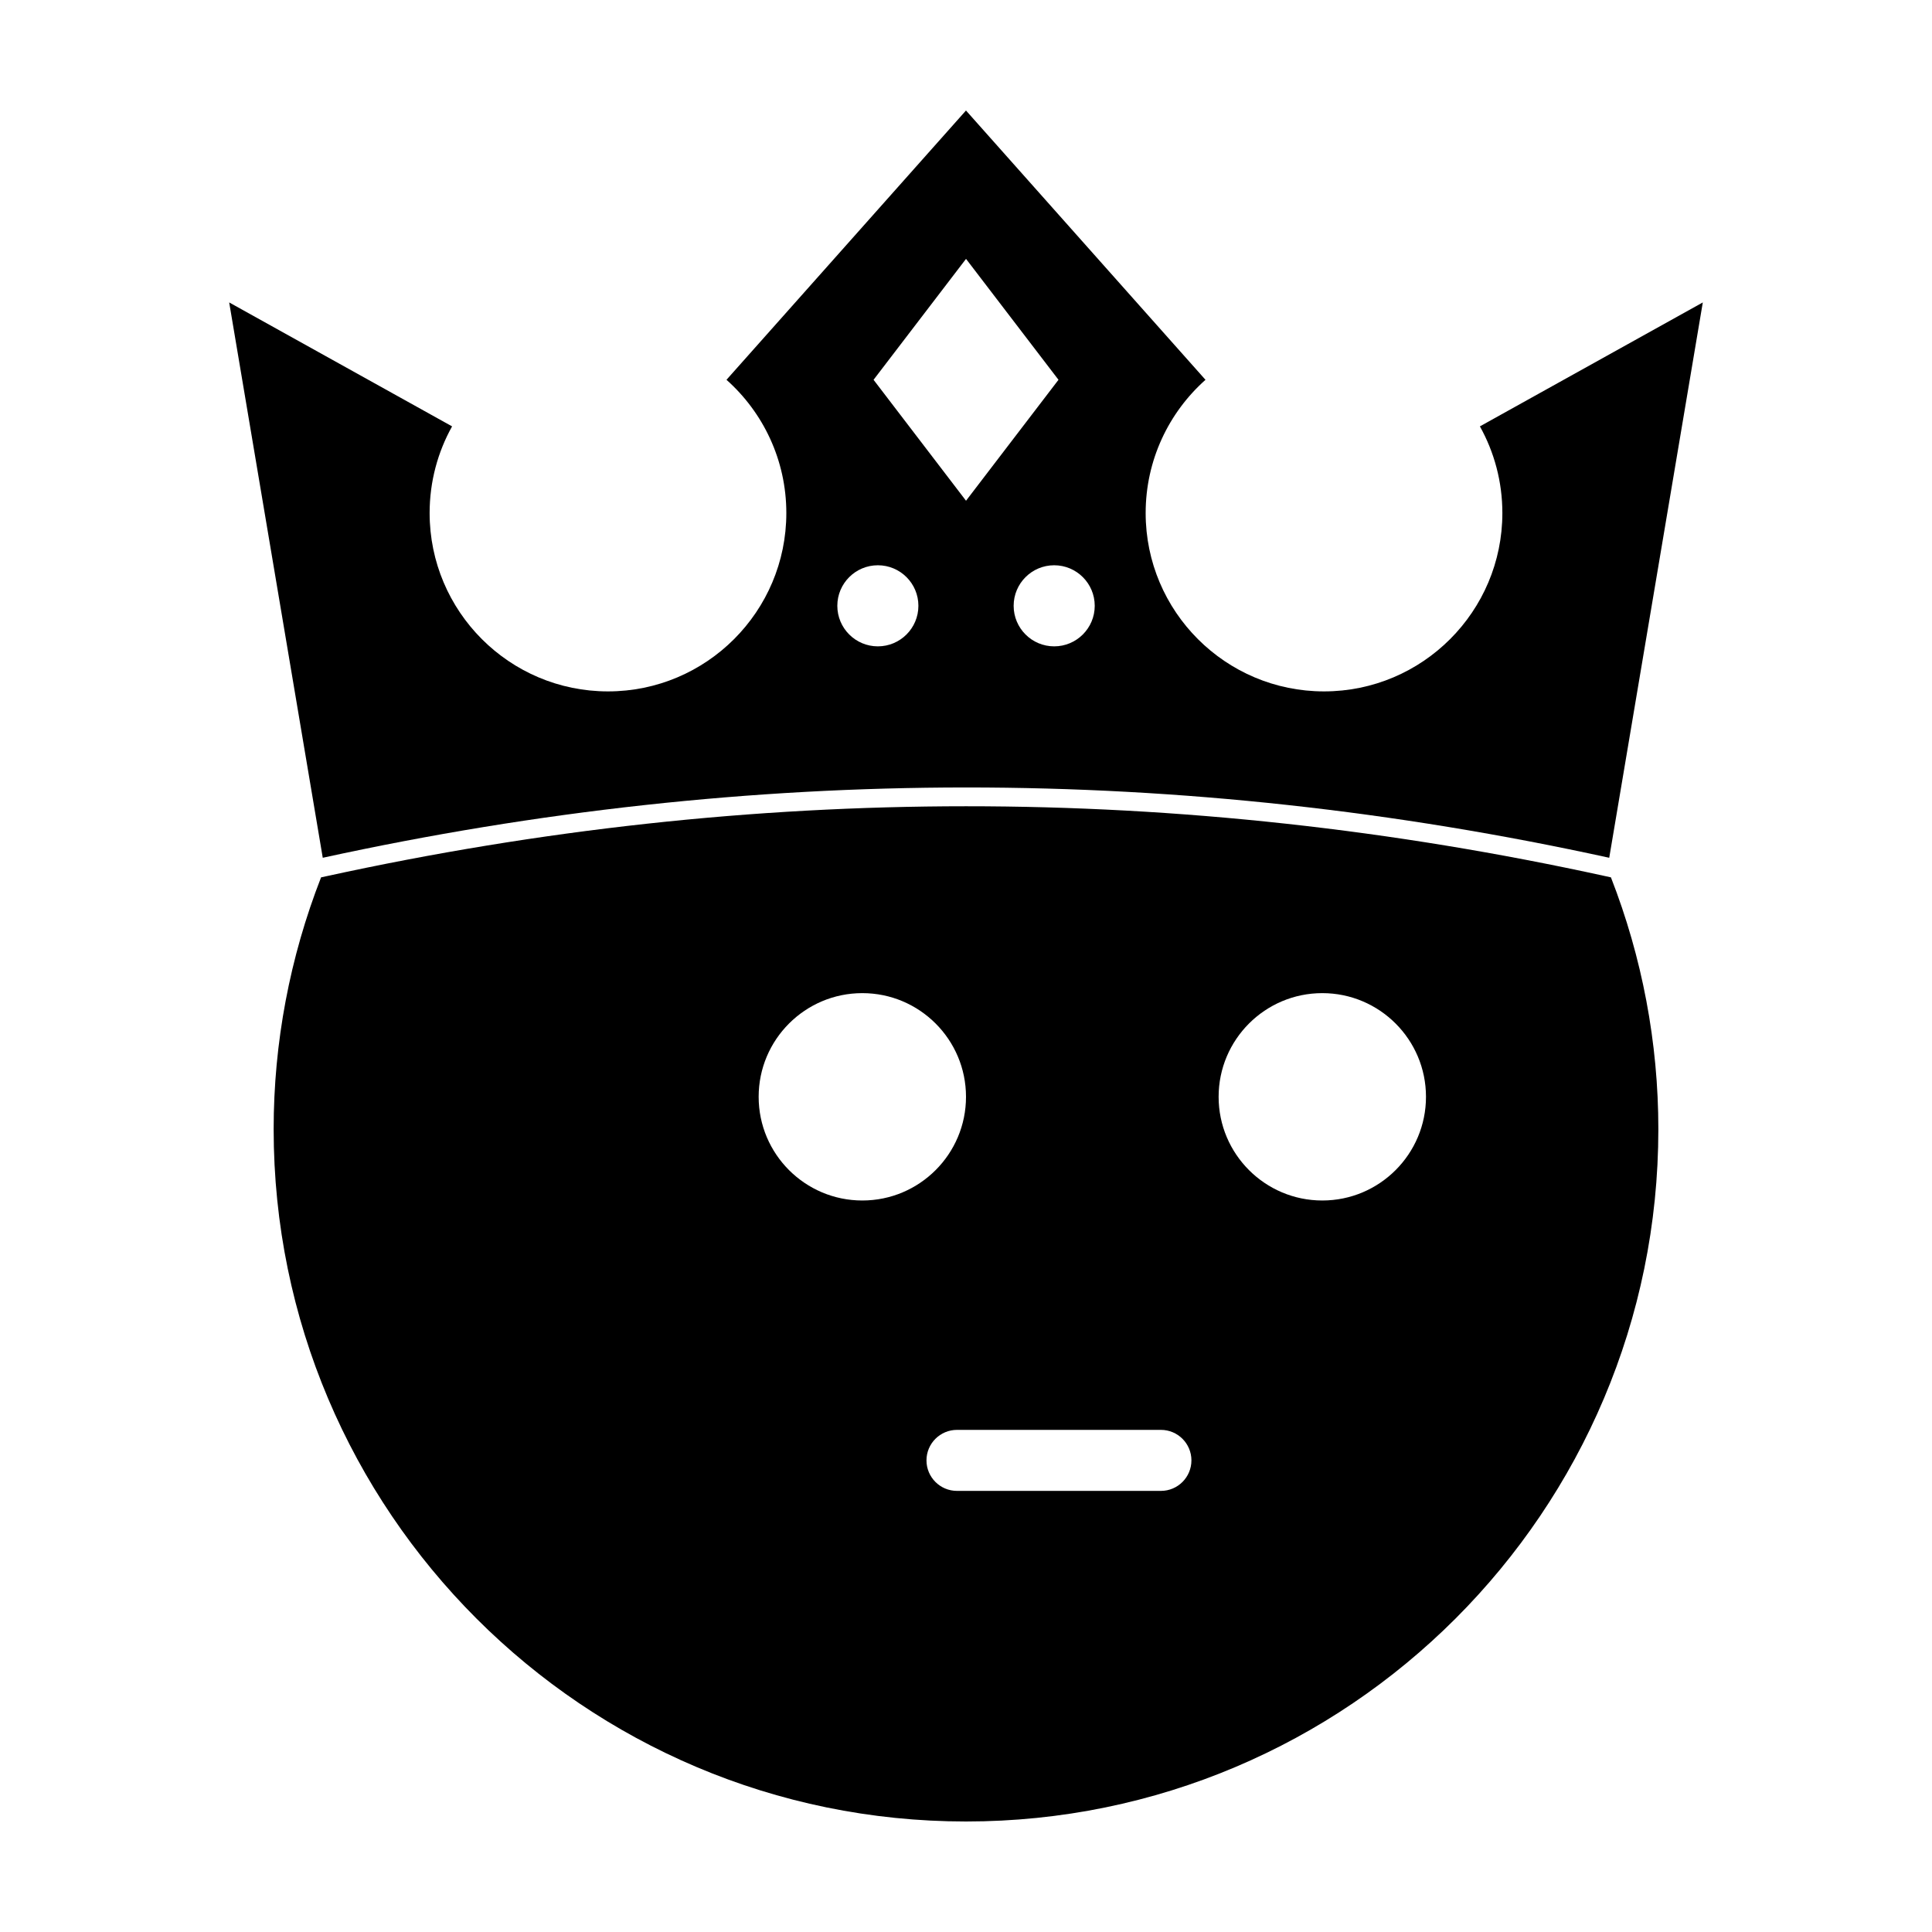
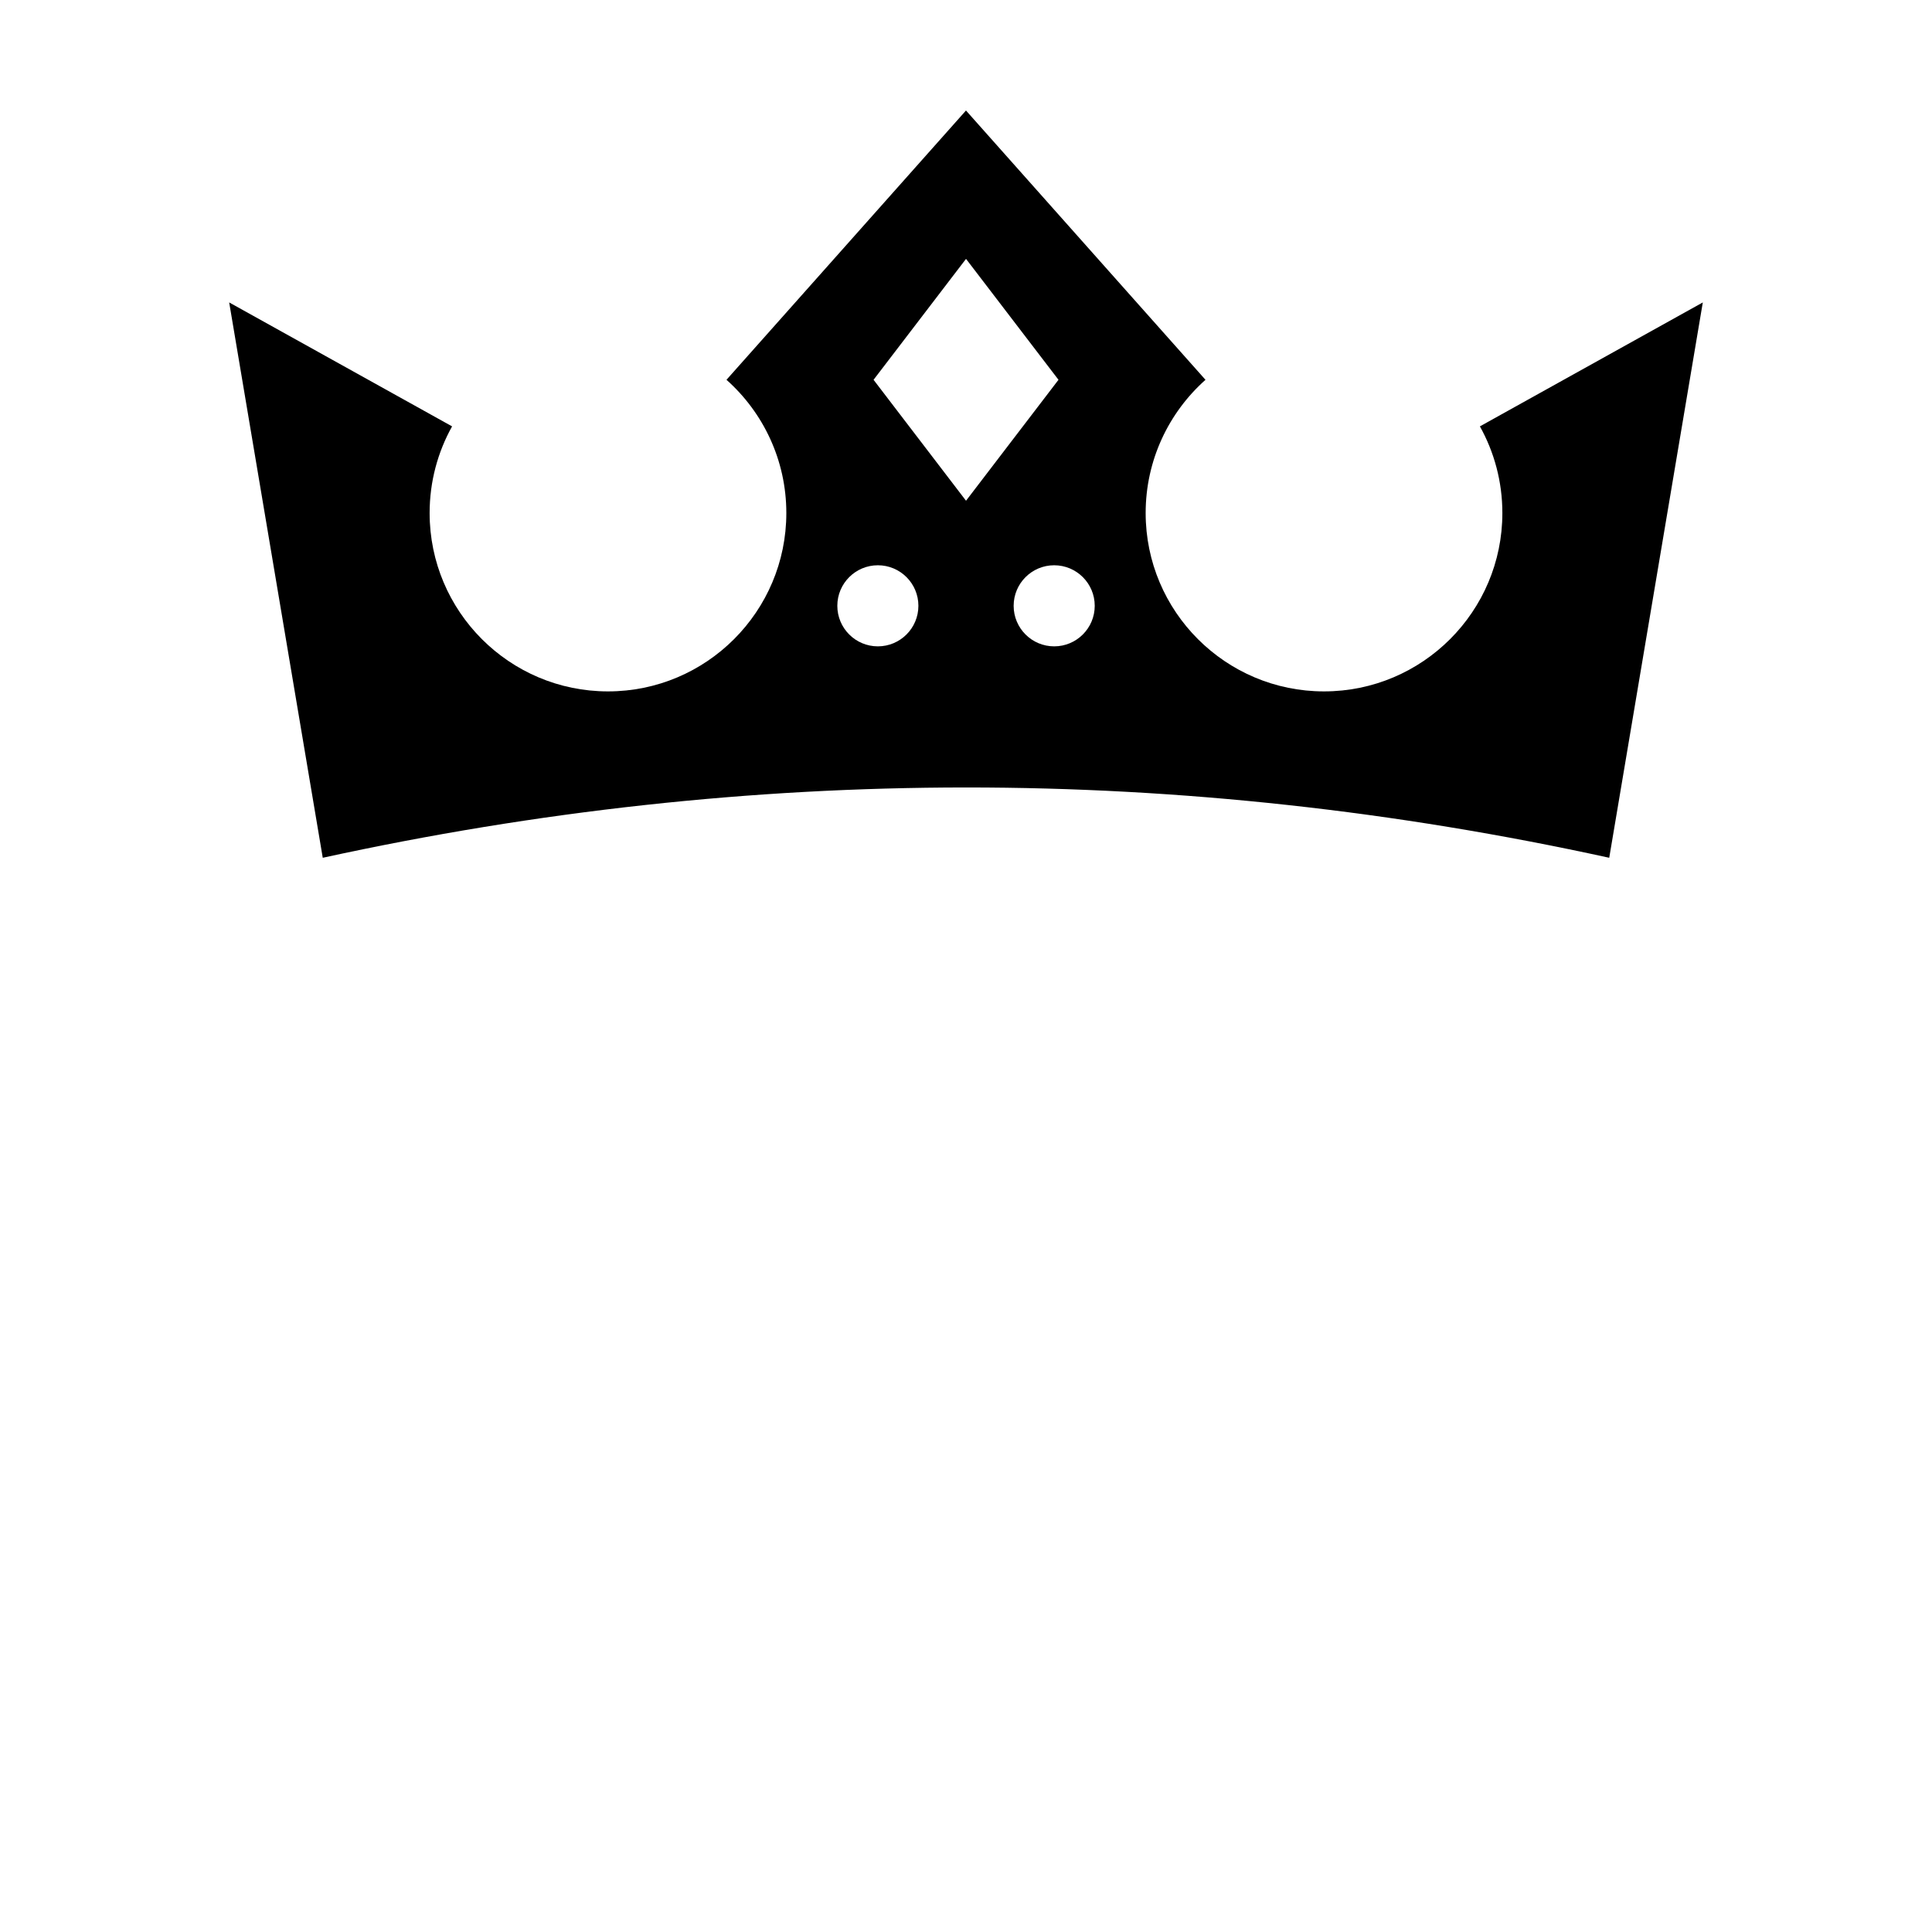
<svg xmlns="http://www.w3.org/2000/svg" fill="#000000" width="800px" height="800px" version="1.1" viewBox="144 144 512 512">
  <g fill-rule="evenodd">
    <path d="m463.47 244.65c-9.723 8.66-15.859 21.277-15.859 35.312 0 26.086 21.18 47.266 47.266 47.266s47.266-21.18 47.266-47.266c0-8.332-2.16-16.168-5.953-22.969l59.07-32.844-24.797 147.17c-113.64-24.883-227.29-24.801-340.93 0l-24.797-147.17 59.07 32.844c-3.793 6.801-5.953 14.637-5.953 22.969 0 26.086 21.18 47.266 47.266 47.266 26.086 0 47.266-21.18 47.266-47.266 0-14.035-6.137-26.652-15.859-35.312l63.469-71.363 63.469 71.363zm-86.828 49.152c5.93 0 10.742 4.812 10.742 10.742 0 5.93-4.812 10.746-10.742 10.746s-10.742-4.816-10.742-10.746c0-5.93 4.812-10.742 10.742-10.742zm46.727 0c-5.93 0-10.742 4.812-10.742 10.742 0 5.93 4.812 10.746 10.742 10.746 5.93 0 10.746-4.816 10.746-10.746 0-5.93-4.816-10.742-10.746-10.742zm-23.363-81.199 24.504 32.047-24.504 32.051-24.504-32.051z" />
-     <path d="m229.09 376.51 1.512-0.328c112.93-24.645 225.87-24.73 338.8-0.004l1.512 0.332c8.273 21.191 12.566 43.816 12.566 66.723 0 101.27-82.211 183.48-183.48 183.48s-183.48-82.211-183.48-183.48c0-22.91 4.293-45.535 12.566-66.723zm168.52 162.59h54.047c4.465 0 8.082-3.621 8.082-8.086 0-4.457-3.617-8.082-8.082-8.082h-54.047c-4.457 0-8.082 3.621-8.082 8.082 0 4.465 3.621 8.086 8.082 8.086zm-25.086-131.91c15.164 0 27.477 12.312 27.477 27.477 0 15.164-12.312 27.477-27.477 27.477-15.164 0-27.473-12.312-27.473-27.477 0-15.164 12.309-27.477 27.473-27.477zm121.9 0c15.164 0 27.477 12.312 27.477 27.477 0 15.164-12.312 27.477-27.477 27.477-15.164 0-27.477-12.312-27.477-27.477 0-15.164 12.312-27.477 27.477-27.477z" />
  </g>
</svg>